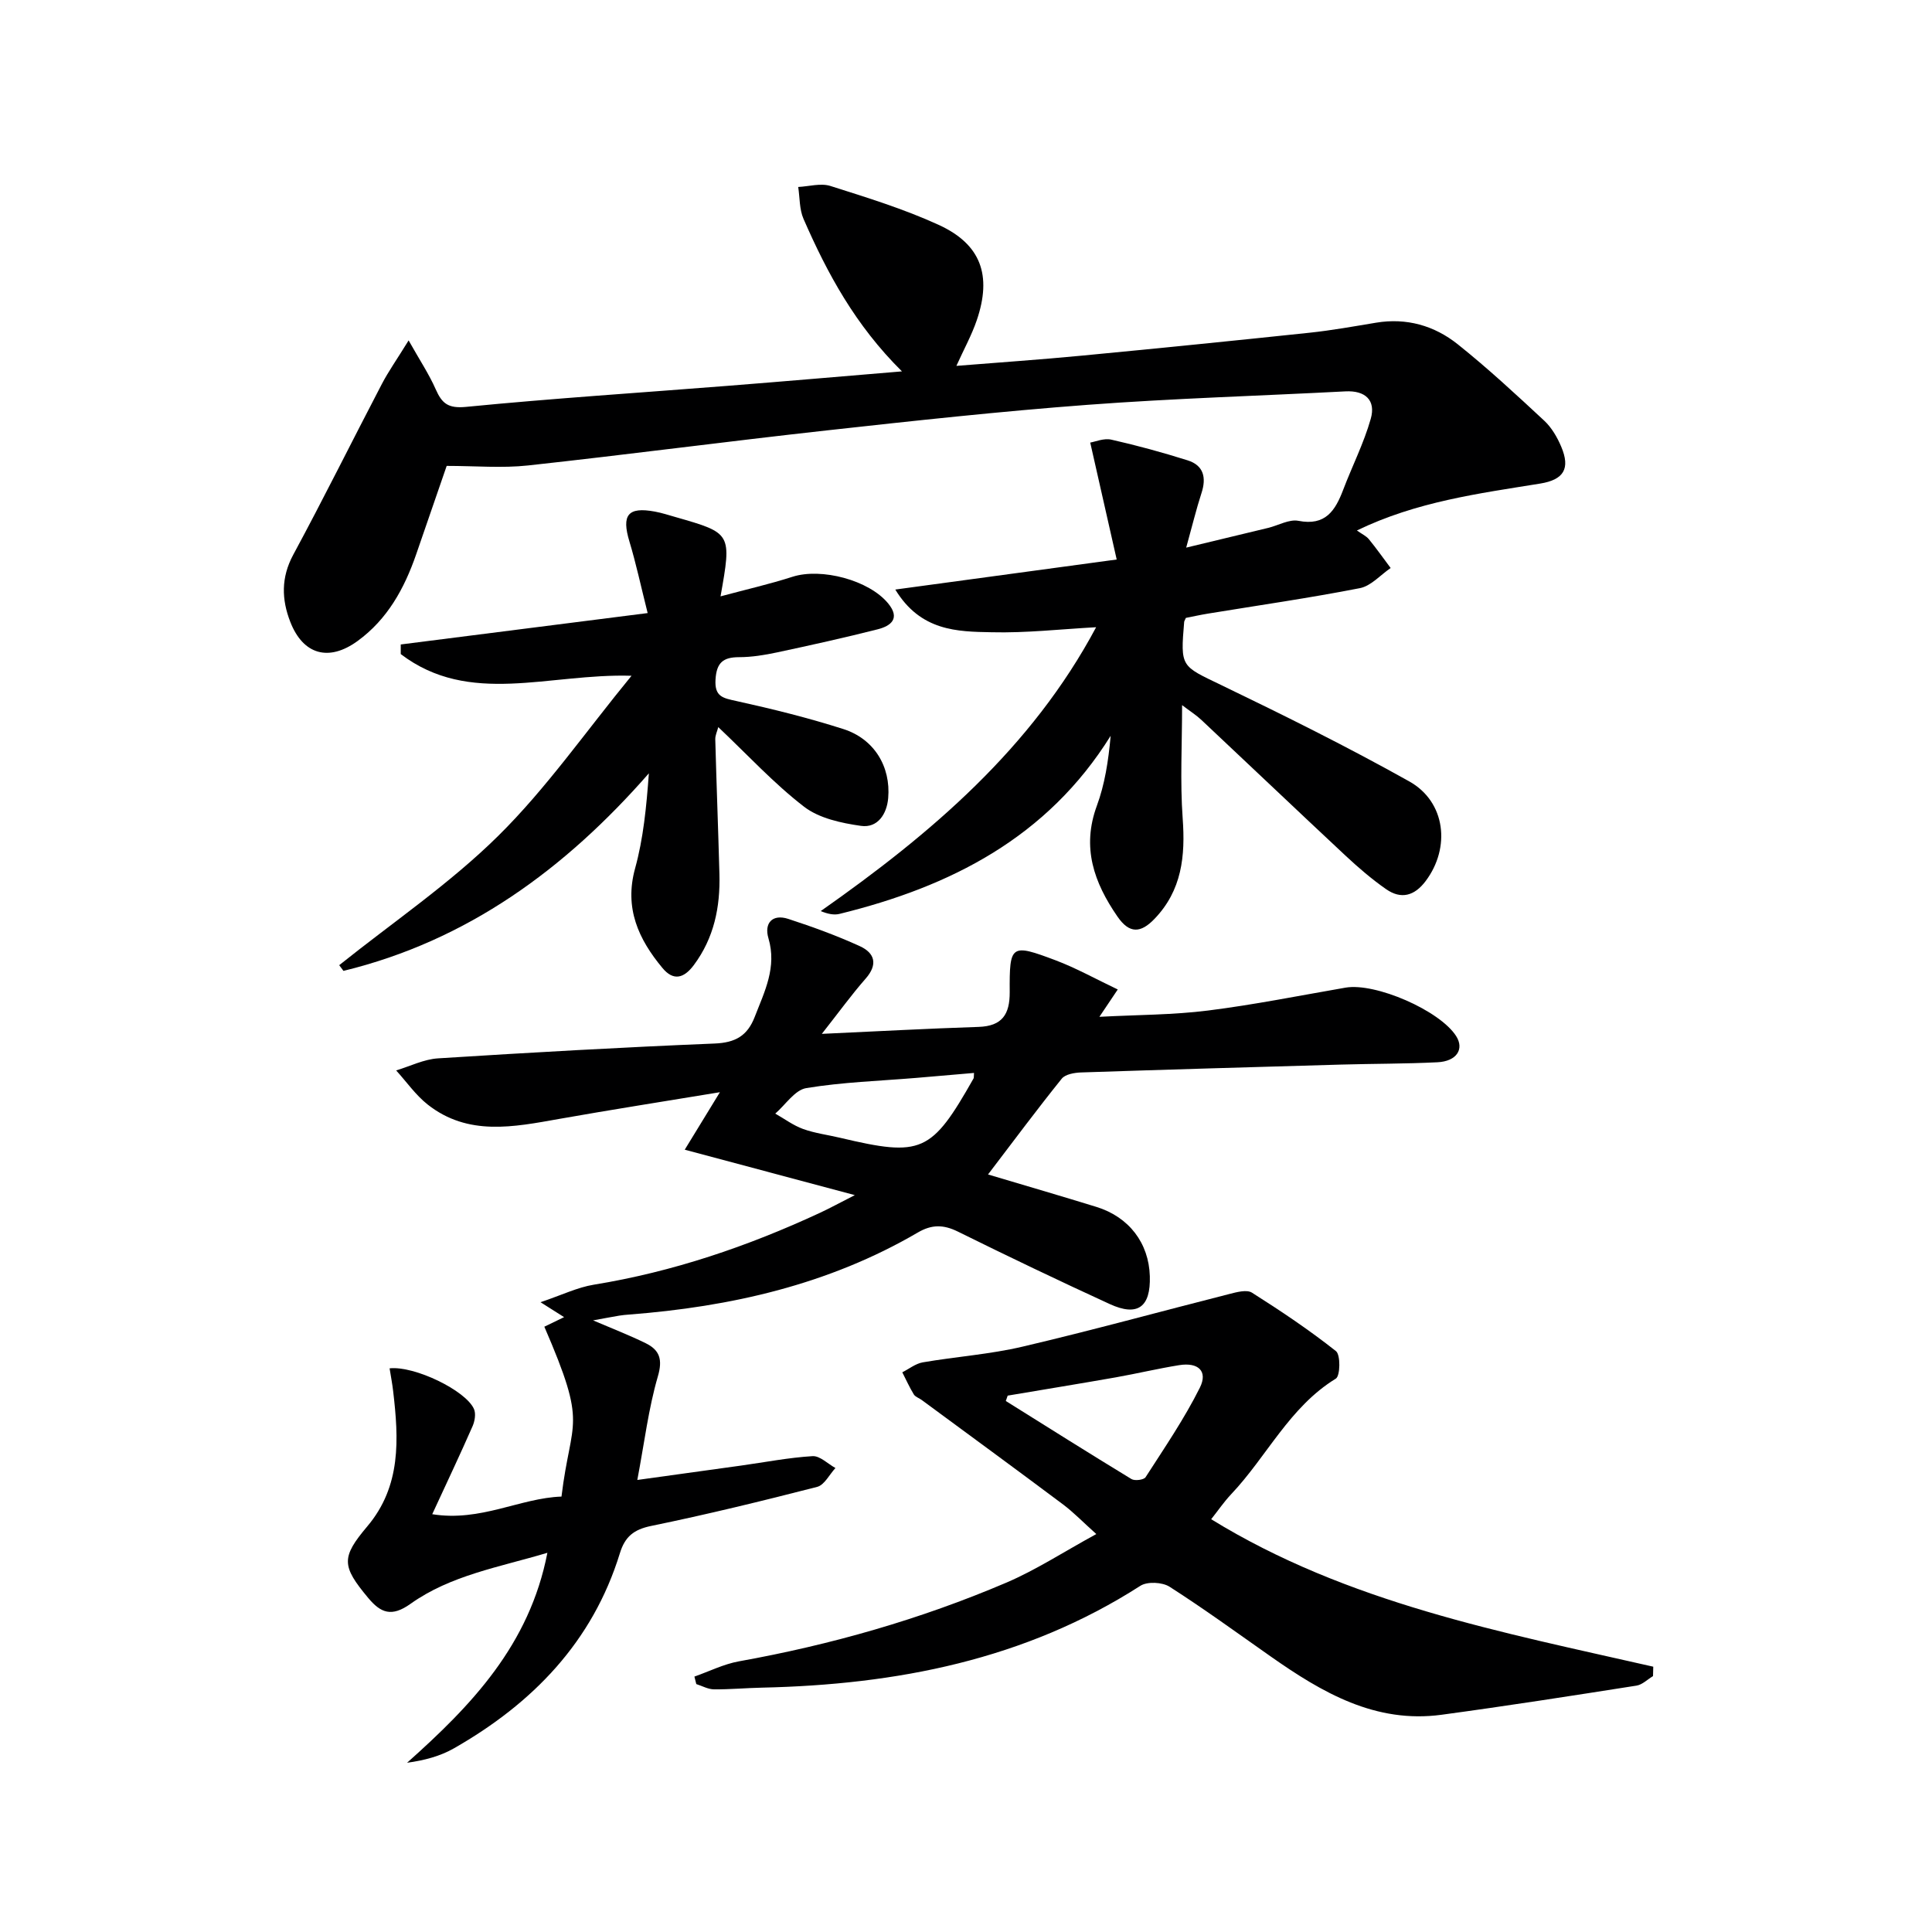
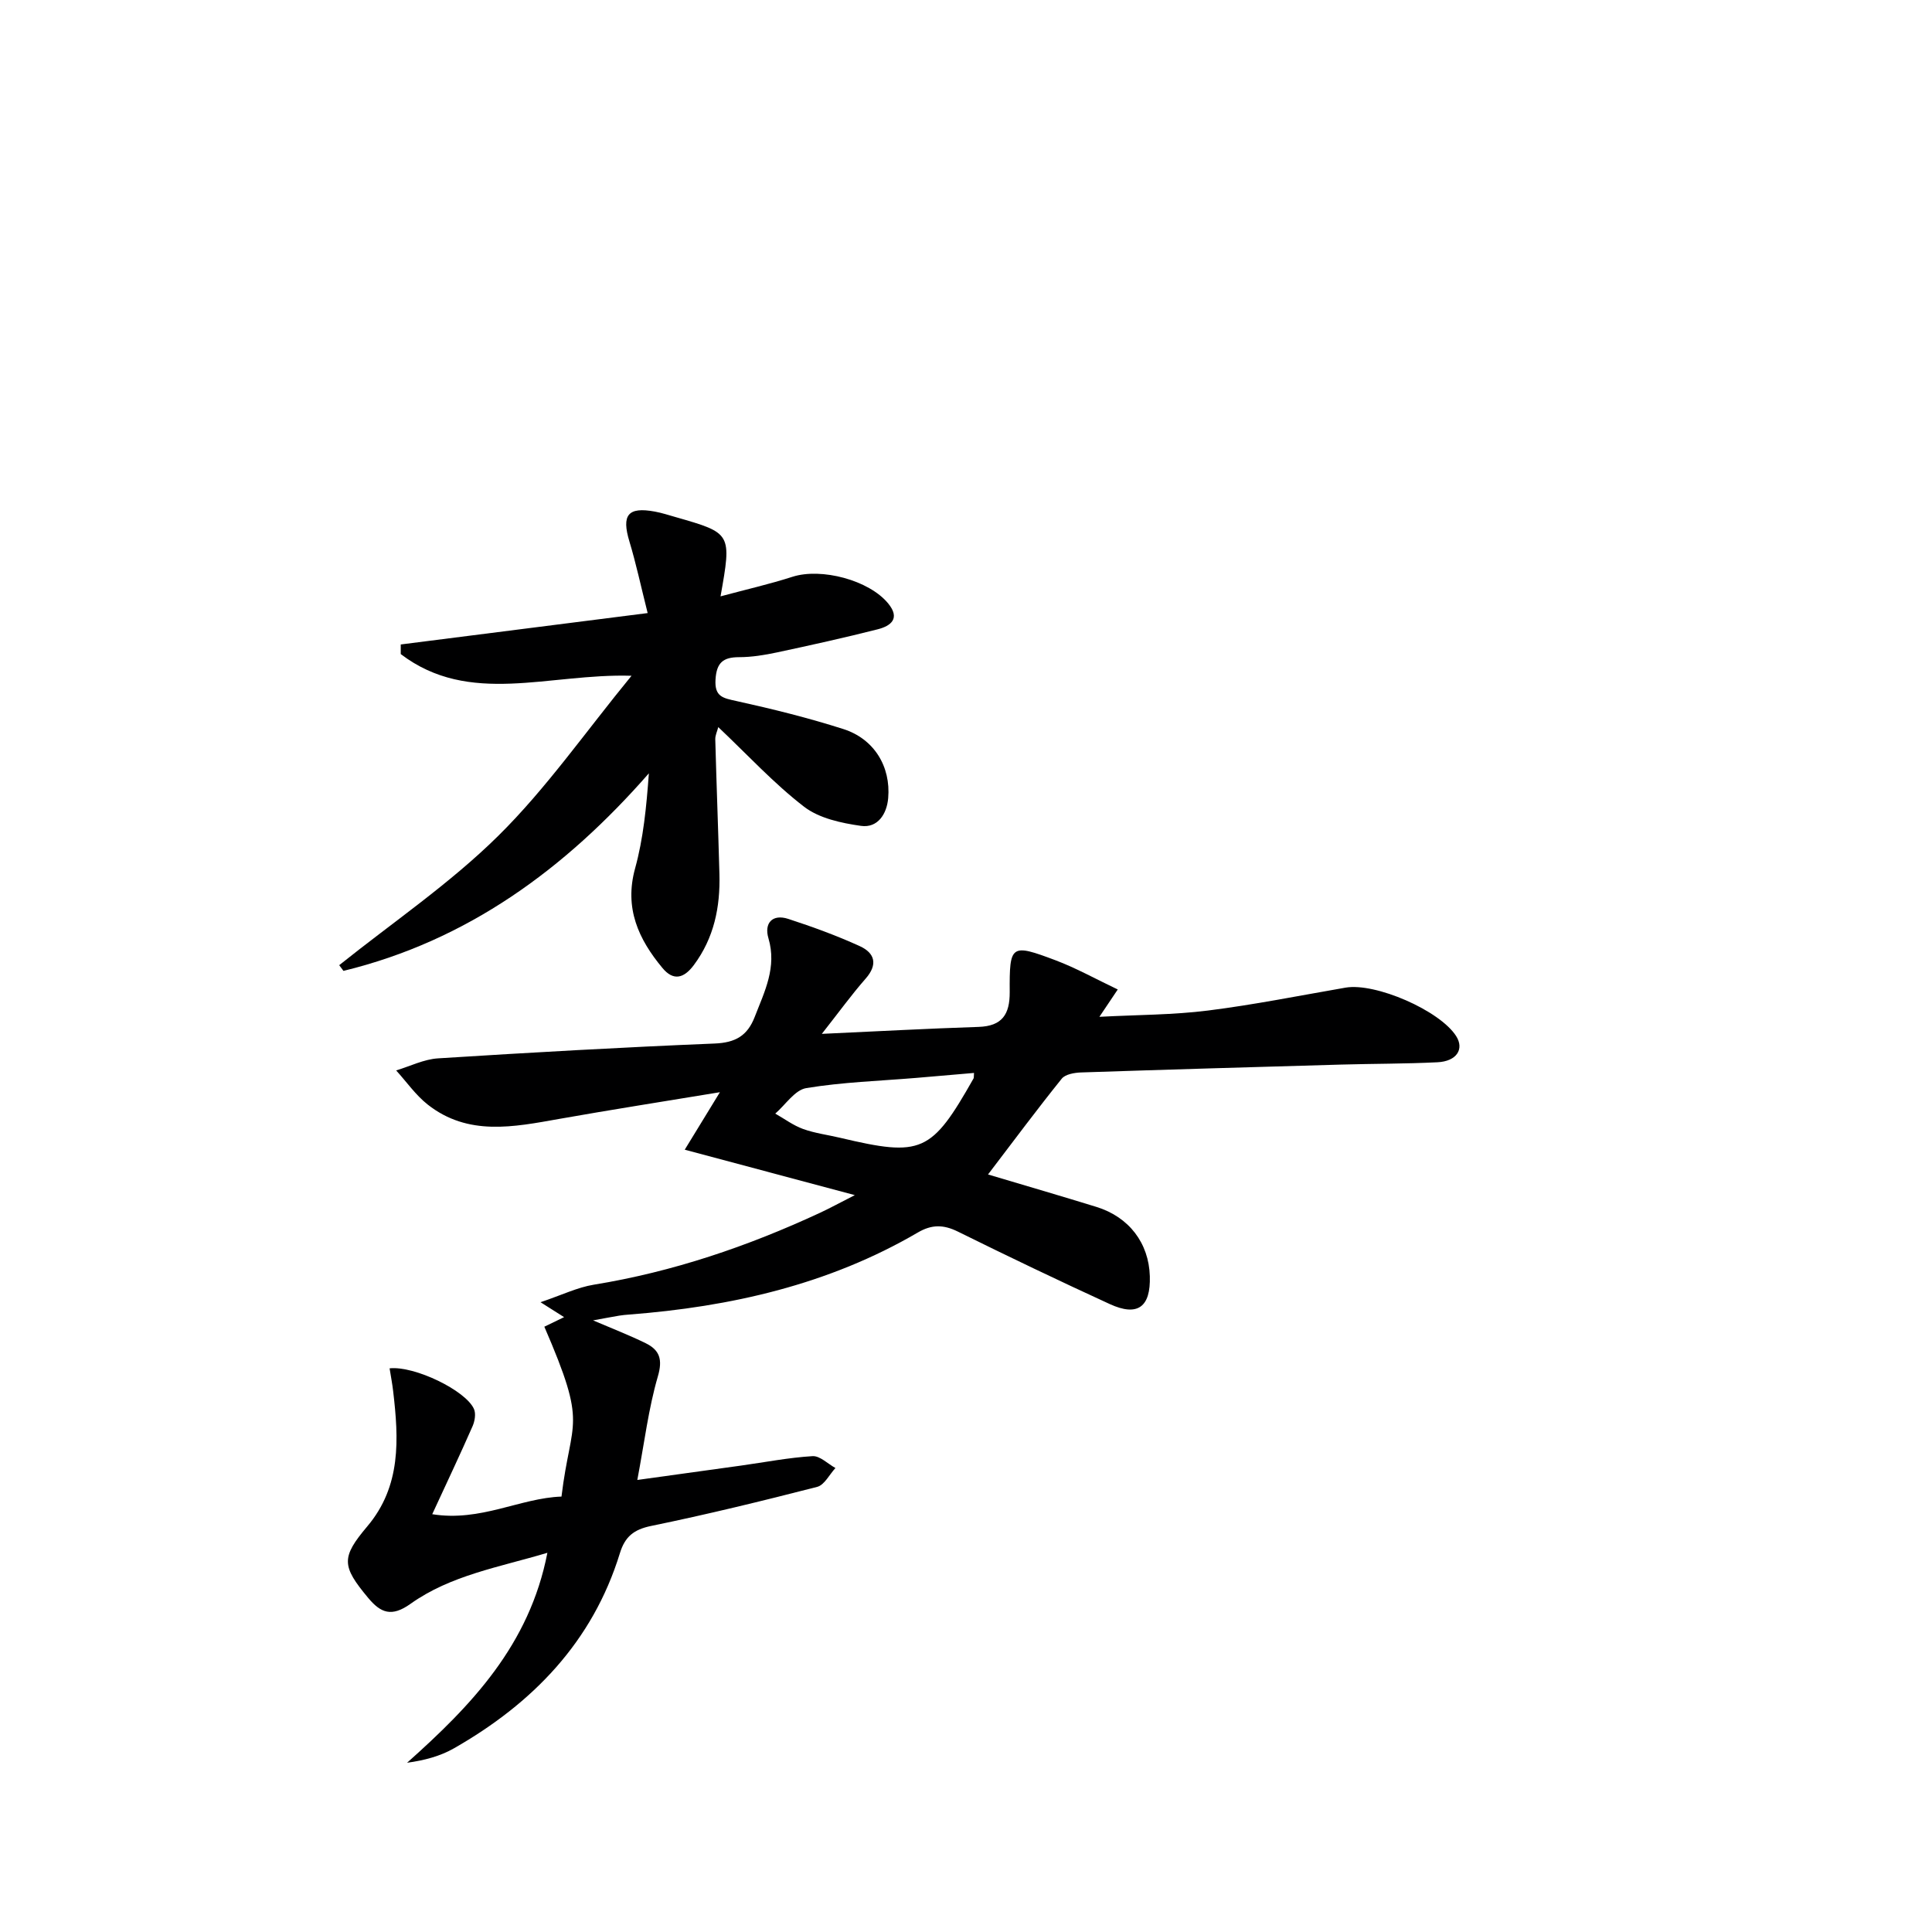
<svg xmlns="http://www.w3.org/2000/svg" enable-background="new 0 0 400 400" viewBox="0 0 400 400">
  <g fill="#000001">
-     <path d="m185.36 122.06c15.43-2.09 29.88-4.05 45.84-6.22-1.88-8.32-3.61-15.95-5.48-24.21 1.04-.17 2.82-.95 4.35-.61 5.33 1.2 10.61 2.65 15.82 4.29 3.33 1.05 3.91 3.59 2.86 6.79-1.07 3.29-1.88 6.66-3.16 11.28 6.27-1.51 11.63-2.79 16.99-4.09 2.09-.51 4.33-1.83 6.24-1.46 5.6 1.1 7.63-2.11 9.27-6.42 1.87-4.92 4.28-9.66 5.71-14.7 1.09-3.83-1.11-5.9-5.26-5.68-17.77.93-35.56 1.45-53.3 2.78-18.05 1.35-36.05 3.31-54.05 5.3-20.64 2.28-41.24 5.01-61.88 7.26-5.38.58-10.87.09-16.83.09-2.02 5.87-4.17 12.11-6.33 18.35-2.44 7.04-5.93 13.4-12.11 17.9-5.95 4.33-11.28 2.87-13.94-3.96-1.8-4.62-1.94-9.16.61-13.89 6.31-11.68 12.2-23.59 18.35-35.36 1.36-2.61 3.08-5.03 5.54-9.02 2.31 4.1 4.23 6.99 5.61 10.12 1.3 2.94 2.57 4 6.29 3.64 18.03-1.77 36.12-2.93 54.19-4.36 11.68-.92 23.35-1.93 36.05-2.99-9.65-9.54-15.46-20.3-20.38-31.57-.87-1.99-.76-4.4-1.1-6.61 2.23-.11 4.66-.84 6.66-.21 7.56 2.4 15.2 4.75 22.39 8.04 8.8 4.02 11.09 10.46 7.92 19.76-1.05 3.08-2.65 5.98-4.22 9.45 8.92-.72 17.46-1.3 25.99-2.12 15.71-1.5 31.41-3.08 47.11-4.74 4.62-.49 9.21-1.32 13.79-2.08 6.32-1.05 12.07.61 16.9 4.46 6.23 4.97 12.09 10.41 17.93 15.84 1.52 1.42 2.68 3.42 3.5 5.36 1.94 4.57.52 6.86-4.36 7.65-12.74 2.06-25.59 3.73-37.94 9.71 1.05.75 1.94 1.14 2.49 1.82 1.57 1.92 3.01 3.96 4.5 5.95-2.11 1.44-4.06 3.72-6.37 4.17-10.43 2.04-20.95 3.55-31.44 5.27-1.61.26-3.2.62-4.59.89-.22.52-.33.66-.35.82-.8 9.43-.63 9.08 7.62 13.06 13.15 6.34 26.25 12.84 38.98 19.97 7.56 4.23 8.59 13.72 3.4 20.63-2.32 3.09-5.09 3.84-8.18 1.69-2.99-2.08-5.77-4.48-8.44-6.97-9.98-9.32-19.86-18.73-29.82-28.08-1.08-1.01-2.35-1.81-3.99-3.06 0 8.13-.43 15.82.12 23.44.57 7.81-.15 14.92-5.86 20.84-2.82 2.92-5.15 3.1-7.63-.49-4.87-7.05-7.46-14.31-4.28-22.95 1.63-4.42 2.38-9.17 2.86-14.49-13.15 21.12-33.2 31.24-56.13 36.87-1.13.28-2.38.04-3.9-.58 22.84-16.02 43.66-33.72 57.02-58.77-7.35.4-14.51 1.22-21.65 1.04-7.11-.13-14.68-.22-19.93-8.84z" />
    <path d="m170.15 214.05c11.55-.53 22-1.1 32.45-1.44 4.88-.16 6.47-2.59 6.45-7.19-.06-9.87.23-10.09 9.5-6.6 4.27 1.61 8.3 3.87 12.87 6.04-1.45 2.16-2.33 3.47-3.8 5.66 7.95-.42 15.28-.39 22.49-1.3 9.54-1.2 18.99-3.1 28.47-4.74 6.2-1.07 19.52 4.73 22.9 10.03 1.72 2.7.11 5.22-3.86 5.42-6.65.33-13.32.29-19.98.48-17.95.51-35.9 1.03-53.84 1.63-1.36.05-3.23.37-3.97 1.28-5.07 6.3-9.9 12.79-15.27 19.84 7.91 2.36 15.2 4.48 22.45 6.72 6.75 2.09 10.85 7.49 11.05 14.35.19 6.38-2.51 8.41-8.28 5.77-10.57-4.85-21.06-9.87-31.48-15.02-2.96-1.46-5.39-1.49-8.26.19-18.48 10.8-38.75 15.38-59.85 17-.66.05-1.33.11-1.99.22-1.61.27-3.22.58-5.41.98 3.97 1.7 7.5 3.06 10.88 4.72 2.89 1.42 3.57 3.34 2.53 6.89-1.93 6.61-2.76 13.55-4.25 21.43 7.89-1.09 14.7-2.03 21.5-2.98 4.93-.69 9.84-1.65 14.78-1.95 1.53-.09 3.16 1.59 4.74 2.46-1.25 1.34-2.28 3.51-3.78 3.9-11.4 2.93-22.85 5.72-34.38 8.09-3.6.74-5.42 2.22-6.47 5.65-5.65 18.35-18.06 31.09-34.35 40.39-2.85 1.63-6.13 2.5-9.71 2.99 13.36-11.91 25.34-24.38 29.05-43.47-9.96 2.98-20.01 4.63-28.33 10.56-3.94 2.81-6.18 1.89-8.78-1.23-5.51-6.61-5.6-8.37-.17-14.81 7.04-8.34 6.51-18.09 5.35-27.97-.18-1.58-.49-3.15-.74-4.74 5.17-.56 15.79 4.6 17.47 8.42.43.97.17 2.51-.29 3.56-2.52 5.75-5.21 11.42-8.35 18.22 10.04 1.62 18.17-3.35 26.76-3.65 1.98-16.41 5.57-14.09-3.55-35.17 1.27-.62 2.56-1.24 4.09-1.98-1.23-.78-2.35-1.49-4.88-3.09 4.44-1.5 7.65-3.08 11.04-3.63 16.36-2.66 31.85-7.93 46.82-14.88 2.08-.97 4.1-2.08 7.21-3.66-12.08-3.23-23.08-6.17-35.21-9.41 2.75-4.49 4.76-7.79 7.28-11.9-11.57 1.91-22.45 3.61-33.28 5.53-9.41 1.67-18.85 3.62-27.23-2.98-2.48-1.96-4.36-4.68-6.52-7.06 2.89-.87 5.75-2.32 8.69-2.5 19.08-1.21 38.17-2.29 57.27-3.07 4.27-.18 6.76-1.59 8.28-5.52 2.04-5.26 4.62-10.27 2.83-16.3-.9-3.05.77-5.07 4.12-3.98 5.02 1.64 10.01 3.45 14.8 5.64 3.11 1.42 3.81 3.79 1.18 6.76-2.92 3.33-5.54 6.96-9.04 11.4zm31.51 8.09c-4.12.35-8.06.7-11.99 1.03-7.59.63-15.25.87-22.74 2.11-2.37.39-4.29 3.44-6.42 5.28 1.91 1.08 3.71 2.44 5.75 3.18 2.46.89 5.13 1.22 7.69 1.83 16.88 4 18.89 3.11 27.62-12.3.07-.13.03-.31.09-1.13z" />
-     <path d="m250.76 314.54c28.2 17.34 60.07 23.37 91.53 30.53-.02.65-.03 1.3-.05 1.95-1.14.68-2.21 1.78-3.42 1.97-13.43 2.11-26.87 4.21-40.34 6.03-13.73 1.86-24.76-4.6-35.4-12.07-6.94-4.87-13.8-9.87-20.93-14.43-1.5-.96-4.6-1.12-6.04-.2-23.92 15.35-50.52 20.47-78.37 21.09-3.31.07-6.62.38-9.93.35-1.22-.01-2.44-.71-3.65-1.09-.13-.52-.26-1.03-.39-1.55 3.07-1.08 6.07-2.59 9.23-3.16 19.03-3.42 37.53-8.69 55.3-16.27 6.21-2.65 11.95-6.41 18.68-10.08-2.77-2.48-4.71-4.5-6.91-6.15-9.71-7.27-19.5-14.43-29.27-21.63-.53-.39-1.3-.62-1.61-1.14-.89-1.46-1.6-3.04-2.38-4.57 1.41-.71 2.75-1.8 4.24-2.06 6.87-1.18 13.88-1.66 20.65-3.25 14.34-3.36 28.54-7.28 42.82-10.9 1.52-.39 3.6-.96 4.68-.28 5.97 3.78 11.87 7.73 17.4 12.11.97.77.89 5.13-.03 5.69-9.61 5.89-14.28 16.13-21.67 23.93-1.47 1.56-2.68 3.34-4.14 5.18zm-42.13-25.59c-.13.37-.26.74-.39 1.11 8.66 5.41 17.29 10.86 26.01 16.16.69.42 2.57.18 2.93-.38 3.91-6.08 8.02-12.09 11.24-18.54 1.7-3.42-.34-5.29-4.28-4.66-4.41.71-8.76 1.75-13.15 2.53-7.45 1.31-14.91 2.52-22.36 3.78z" />
    <path d="m134.09 126.93c-1.43-5.69-2.41-10.3-3.77-14.8-1.67-5.51-.33-7.25 5.27-6.21 1.46.27 2.89.74 4.33 1.15 11.58 3.32 11.58 3.32 9.26 16.4 5.31-1.43 10.16-2.53 14.88-4.05 5.97-1.92 15.87.68 19.83 5.52 2.55 3.11.57 4.65-2.17 5.35-6.9 1.75-13.86 3.29-20.83 4.78-2.59.55-5.26.99-7.9.99-3.31.01-4.64 1.17-4.85 4.63-.22 3.57 1.55 3.84 4.32 4.45 7.45 1.64 14.88 3.48 22.14 5.8 6.37 2.03 9.85 7.75 9.29 14.3-.28 3.29-2.17 6.23-5.62 5.75-4.08-.58-8.67-1.56-11.8-3.97-6.27-4.83-11.7-10.75-17.76-16.48-.22.87-.64 1.7-.62 2.52.25 9.31.61 18.62.86 27.93.18 6.8-1.1 13.18-5.3 18.82-2.11 2.83-4.28 3.27-6.49.61-4.97-5.97-7.94-12.4-5.67-20.63 1.71-6.2 2.34-12.69 2.85-19.68-17.33 19.81-37.59 34.66-63.23 40.9-.29-.39-.59-.79-.88-1.18 11.05-8.85 22.91-16.88 32.93-26.78 9.95-9.82 18.06-21.52 27.59-33.14-17.12-.53-33.53 6.36-47.78-4.49 0-.66 0-1.33 0-1.99 16.49-2.11 32.98-4.2 51.12-6.5z" />
  </g>
</svg>